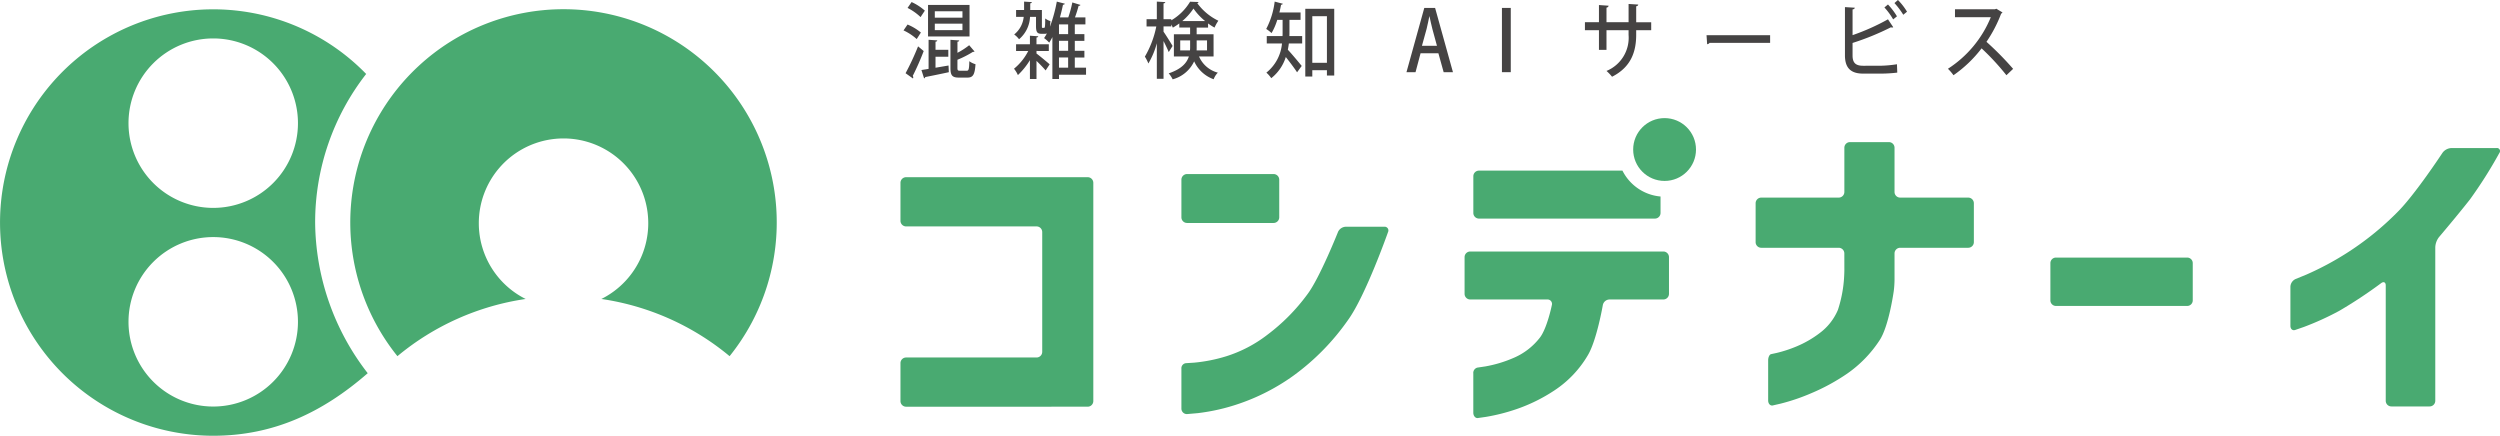
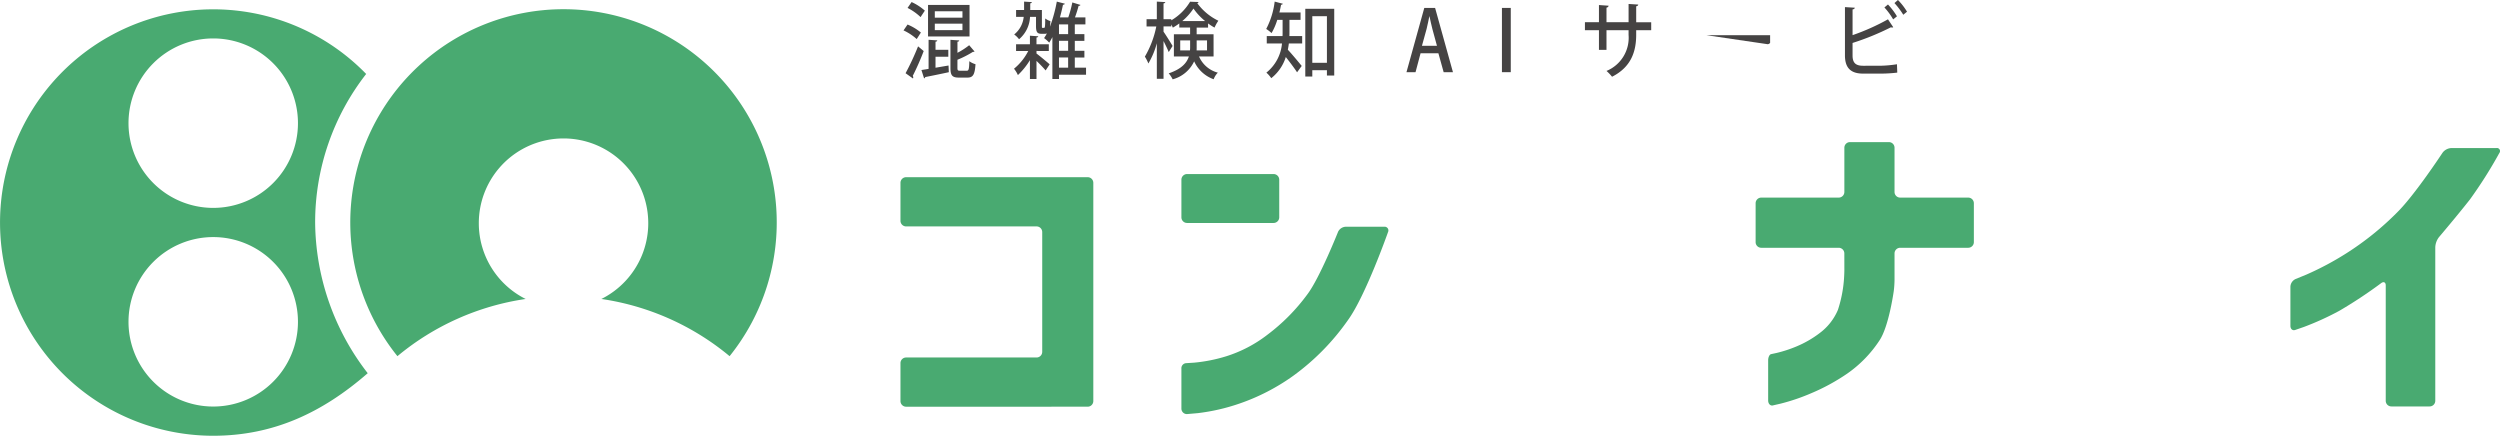
<svg xmlns="http://www.w3.org/2000/svg" width="418.759" height="72.985" viewBox="0 0 418.759 72.985">
  <g id="グループ_393" data-name="グループ 393" transform="translate(-575.967 -342.421)">
    <g id="グループ_383" data-name="グループ 383">
      <g id="グループ_382" data-name="グループ 382" transform="translate(727.311 342.421)">
        <path id="パス_695" data-name="パス 695" d="M727.986,346.53a8.637,8.637,0,0,1,2.233,1.343l-.7,1.093a8.873,8.873,0,0,0-2.207-1.453Zm-.332,8.154a43.547,43.547,0,0,0,2.093-4.5l.943.789a43.88,43.88,0,0,1-1.836,4.167.388.388,0,0,1,.089.235.488.488,0,0,1-.05.193Zm1.008-11.918a8.845,8.845,0,0,1,2.22,1.439c-.306.457-.51.762-.714,1.08a9.041,9.041,0,0,0-2.182-1.537Zm4.006,11,2.182-.373.05,1.121c-1.454.318-2.985.623-3.954.816a.275.275,0,0,1-.191.221l-.446-1.4c.343-.055.752-.111,1.2-.194v-4.872l1.454.1c-.013.124-.089.193-.293.221v1.356h2.144v1.162h-2.144Zm5.7-10.521v5.288h-6.952V343.25Zm-1.186,2.131v-1.066h-4.631v1.066Zm0,2.091v-1.081h-4.631v1.081Zm-.842,6.3c0,.429.063.5.421.5H737.9c.331,0,.4-.235.434-1.592a3.153,3.153,0,0,0,1.033.5c-.115,1.759-.421,2.243-1.352,2.243h-1.429c-1.135,0-1.416-.373-1.416-1.634v-4.692l1.467.1c-.013.124-.089.193-.293.221v1.855a12.162,12.162,0,0,0,1.965-1.274l.9,1.053a.345.345,0,0,1-.268.055,16.1,16.1,0,0,1-2.6,1.328Z" transform="translate(-727.311 -342.421)" fill="#454343" />
        <path id="パス_696" data-name="パス 696" d="M749.583,350.958v.429c.522.387,1.875,1.507,2.206,1.811l-.676,1.023c-.318-.387-.969-1.065-1.53-1.6v3.029h-1.1v-3.153a12.018,12.018,0,0,1-2.015,2.5,4.635,4.635,0,0,0-.651-1.064,9.255,9.255,0,0,0,2.386-2.973h-2.041v-1.12h2.321V348.4l1.391.1c-.013.109-.089.179-.293.207v1.134h2.066v1.12Zm8.3,2.793v1.189h-4.529v.719h-1.109v-7.024a7.753,7.753,0,0,1-.536.927,5.388,5.388,0,0,0-.855-.761,6.964,6.964,0,0,0,.472-.788.807.807,0,0,1-.37.069h-.523c-.727,0-.931-.29-.931-1.3v-1.535H748.5a5.192,5.192,0,0,1-1.837,3.747,3.875,3.875,0,0,0-.816-.8,4.317,4.317,0,0,0,1.594-2.945h-1.275V344.1h1.34v-1.41l1.3.083c-.013.111-.09.179-.268.207v1.12h1.951v2.669c0,.29,0,.319.128.319h.23c.153,0,.191-.153.2-1.577a2.482,2.482,0,0,0,.867.442c-.013.347-.051.65-.076.9h.013a24.361,24.361,0,0,0,1.134-4.163l1.34.346c-.025.111-.128.18-.307.18-.139.7-.318,1.424-.509,2.115h1.4a18.81,18.81,0,0,0,.676-2.5l1.365.415c-.051.111-.153.152-.319.167-.14.566-.37,1.286-.6,1.921h1.748v1.176H756v1.631h1.607v1.12H756v1.674h1.607v1.12H756v1.7Zm-3-5.614v-1.631h-1.532v1.631Zm0,2.793v-1.674h-1.532v1.674Zm-1.532,1.12v1.7h1.532v-1.7Z" transform="translate(-727.311 -342.421)" fill="#454343" />
        <path id="パス_697" data-name="パス 697" d="M775.987,351.881h-2.436a4.75,4.75,0,0,0,3.15,2.709,3.061,3.061,0,0,0-.7,1.106,5.7,5.7,0,0,1-3.266-3,5.567,5.567,0,0,1-3.6,3.014,4.553,4.553,0,0,0-.663-1c2.156-.733,3.023-1.741,3.38-2.834h-2.513v-3.719h2.718v-1.119h-1.812v-.691a10.287,10.287,0,0,1-1.085.705c-.063-.152-.152-.346-.255-.539v.332h-1.3v.884c.357.5,1.314,2.032,1.518,2.392l-.65,1.023c-.166-.442-.537-1.189-.868-1.852v6.331h-1.123V349.67a13.672,13.672,0,0,1-1.416,3.386,6.723,6.723,0,0,0-.587-1.148,16.282,16.282,0,0,0,1.915-5.058h-1.633v-1.217h1.721v-2.944l1.416.083c-.012.111-.1.193-.293.221v2.64h1.3v.193a8.988,8.988,0,0,0,3.152-3.123c.088.013.191.013,1.416.055a.3.3,0,0,1-.218.193,9.451,9.451,0,0,0,3.534,2.944,6.175,6.175,0,0,0-.638,1.148,8.043,8.043,0,0,1-1.085-.7v.7h-1.913v1.119h2.832Zm-5.588-1.023h1.633a4.788,4.788,0,0,0,.027-.622v-1.05H770.4Zm4.172-4.908a10.162,10.162,0,0,1-1.952-2.1,9.607,9.607,0,0,1-1.875,2.1Zm.319,3.236h-1.735v1.078c0,.193,0,.4-.012.594h1.747Z" transform="translate(-724.053 -342.421)" fill="#454343" />
        <path id="パス_698" data-name="パス 698" d="M787.085,345.748v2.1c0,.193,0,.4-.013.609h2.143v1.246h-2.233c-.038.347-.1.692-.165,1.052.625.651,1.977,2.283,2.322,2.712l-.779,1.065c-.395-.623-1.237-1.744-1.887-2.56a7.258,7.258,0,0,1-2.437,3.543,4.983,4.983,0,0,0-.816-.928,7.033,7.033,0,0,0,2.615-4.886h-2.552V348.46h2.641c.013-.221.013-.429.013-.637v-2.076h-.893a10.1,10.1,0,0,1-.957,2.214,7.022,7.022,0,0,0-.893-.692,13.345,13.345,0,0,0,1.416-4.581l1.365.36a.28.28,0,0,1-.293.166c-.077.429-.179.872-.281,1.3h3.546v1.232Zm2.653-1.854h4.848v11.183h-1.225v-.9h-2.449v1.065h-1.174Zm1.174,9.052h2.449v-7.807h-2.449Z" transform="translate(-722.441 -342.421)" fill="#454343" />
        <path id="パス_699" data-name="パス 699" d="M812.725,354.511h-1.557l-.88-3.166H807.3l-.842,3.166h-1.518l2.985-10.763h1.811Zm-2.679-4.417-.766-2.814c-.178-.7-.344-1.464-.485-2.125h-.025c-.14.662-.293,1.449-.459,2.111l-.779,2.828Z" transform="translate(-720.695 -342.421)" fill="#454343" />
        <path id="パス_700" data-name="パス 700" d="M819.943,343.748h1.48v10.763h-1.48Z" transform="translate(-719.708 -342.421)" fill="#454343" />
        <path id="パス_701" data-name="パス 701" d="M843.415,347.477H840.9v.765c0,2.794-.829,5.408-4.044,7.034a7.264,7.264,0,0,0-.93-.972,6.009,6.009,0,0,0,3.7-6.033v-.793h-3.7v3.3h-1.263v-3.3h-2.348v-1.334h2.348v-2.878l1.62.112a.39.39,0,0,1-.357.319v2.447h3.7v-3.059l1.62.1c-.013.138-.115.25-.345.291v2.67h2.513Z" transform="translate(-718.177 -342.421)" fill="#454343" />
-         <path id="パス_702" data-name="パス 702" d="M851.081,347.817h10.651v1.276H851.591a.532.532,0,0,1-.408.229Z" transform="translate(-716.575 -341.918)" fill="#454343" />
+         <path id="パス_702" data-name="パス 702" d="M851.081,347.817h10.651v1.276a.532.532,0,0,1-.408.229Z" transform="translate(-716.575 -341.918)" fill="#454343" />
        <path id="パス_703" data-name="パス 703" d="M876.975,353.434a20.758,20.758,0,0,0,2.755-.25c.013.458.039.959.051,1.4a24.23,24.23,0,0,1-2.691.167h-3.024c-2.079,0-3.048-.958-3.048-3.056v-8.083l1.645.1c-.013.139-.114.25-.37.292v4.306a37.091,37.091,0,0,0,5.932-2.652l.88,1.318a.283.283,0,0,1-.191.056.465.465,0,0,1-.191-.041,43.459,43.459,0,0,1-6.43,2.625v2.1c0,1.278.561,1.722,1.8,1.722Zm1.25-10.263a11.609,11.609,0,0,1,1.505,1.986l-.637.514a10.852,10.852,0,0,0-1.467-2Zm1.671-.75a10.436,10.436,0,0,1,1.518,1.959l-.625.514a13.215,13.215,0,0,0-1.479-1.959Z" transform="translate(-713.326 -342.421)" fill="#454343" />
-         <path id="パス_704" data-name="パス 704" d="M897.4,344.5a.383.383,0,0,1-.216.2,22.447,22.447,0,0,1-2.462,4.726,50.65,50.65,0,0,1,4.465,4.529l-1.123,1.066a41.19,41.19,0,0,0-4.159-4.5,20.944,20.944,0,0,1-4.707,4.5,7.884,7.884,0,0,0-.931-1.081,18.649,18.649,0,0,0,7.182-8.638h-6v-1.331h6.7l.23-.085Z" transform="translate(-713.326 -342.421)" fill="#454343" />
      </g>
    </g>
    <g id="グループ_389" data-name="グループ 389">
      <g id="グループ_384" data-name="グループ 384">
        <path id="パス_705" data-name="パス 705" d="M727.742,410.548a.947.947,0,0,1-.943-.944v-6.359a.946.946,0,0,1,.943-.943H749.6a.946.946,0,0,0,.943-.944V381.291a.946.946,0,0,0-.943-.944H727.742a.946.946,0,0,1-.943-.943v-6.36a.946.946,0,0,1,.943-.943h30.416a.945.945,0,0,1,.943.943V409.6a.946.946,0,0,1-.943.944Z" fill="#49aa71" />
      </g>
      <g id="グループ_385" data-name="グループ 385">
        <path id="パス_706" data-name="パス 706" d="M774.8,379.769a.946.946,0,0,1-.943-.943v-6.307a.946.946,0,0,1,.943-.943h14.5a.947.947,0,0,1,.944.943v6.307a.947.947,0,0,1-.944.943Zm25.285,1.507a1.5,1.5,0,0,1,1.292-.876h6.463a.626.626,0,0,1,.63.889s-3.783,10.737-6.725,14.763a39.361,39.361,0,0,1-9.164,9.323,34.926,34.926,0,0,1-9.008,4.648,33.515,33.515,0,0,1-6.959,1.6l-1.814.158a.916.916,0,0,1-.943-.918v-6.674a.853.853,0,0,1,.751-.934l1.4-.089a26.29,26.29,0,0,0,5.383-1.076,22.165,22.165,0,0,0,6.907-3.625,32.467,32.467,0,0,0,6.7-6.8C797.048,388.917,800.088,381.276,800.088,381.276Z" fill="#49aa71" />
      </g>
      <g id="グループ_386" data-name="グループ 386">
        <path id="パス_707" data-name="パス 707" d="M884.9,384.868a.947.947,0,0,0-.944-.944H870.983a.945.945,0,0,1-.943-.943v-6.517a.946.946,0,0,1,.943-.944H883.96a.946.946,0,0,0,.944-.943v-7.41a.945.945,0,0,1,.943-.943h6.518a.945.945,0,0,1,.943.943v7.41a.946.946,0,0,0,.944.943h11.4a.947.947,0,0,1,.944.944v6.517a.946.946,0,0,1-.944.943h-11.4a.947.947,0,0,0-.944.944v4.416a16.61,16.61,0,0,1-.128,1.878s-.818,5.955-2.394,8.283a20.34,20.34,0,0,1-5.383,5.542,34,34,0,0,1-6.067,3.308,33.562,33.562,0,0,1-5.093,1.733l-1.366.315c-.405.058-.737-.319-.737-.838v-6.727c0-.519.225-.987.5-1.039l.893-.193a21.4,21.4,0,0,0,3.308-1.077,17.444,17.444,0,0,0,3.966-2.285,9.4,9.4,0,0,0,3.02-3.86,21.511,21.511,0,0,0,.989-4.838c.048-.517.088-1.364.088-1.883Z" fill="#49aa71" />
      </g>
      <g id="グループ_387" data-name="グループ 387">
        <path id="パス_708" data-name="パス 708" d="M985.1,368.01a1.957,1.957,0,0,1,1.462-.788h7.567a.511.511,0,0,1,.488.826,75.145,75.145,0,0,1-4.928,7.787c-2.118,2.7-5.193,6.32-5.193,6.32a2.985,2.985,0,0,0-.611,1.662v25.74a.947.947,0,0,1-.943.944h-6.412a.947.947,0,0,1-.943-.944V390.225c0-.519-.342-.691-.759-.383a76.279,76.279,0,0,1-7.014,4.639,46.8,46.8,0,0,1-5.937,2.705l-1.469.509c-.434.139-.789-.172-.789-.691v-6.569a1.485,1.485,0,0,1,.88-1.283l1.8-.737a49.531,49.531,0,0,0,6.7-3.572,48.692,48.692,0,0,0,8.483-6.827C980.423,375.127,985.1,368.01,985.1,368.01Z" fill="#49aa71" />
      </g>
      <g id="グループ_388" data-name="グループ 388">
-         <path id="パス_709" data-name="パス 709" d="M847.732,371H823.7a.946.946,0,0,0-.944.943v6.15a.946.946,0,0,0,.944.943h29.469a.946.946,0,0,0,.944-.943v-2.757A7.909,7.909,0,0,1,847.732,371Z" fill="#49aa71" />
-         <path id="パス_710" data-name="パス 710" d="M854.591,384.549H822.233a.946.946,0,0,0-.944.943v6.149a.947.947,0,0,0,.944.944h12.923a.743.743,0,0,1,.756.925s-.8,3.951-2.043,5.509a11.024,11.024,0,0,1-4.518,3.415,20.673,20.673,0,0,1-4.6,1.365l-1.3.193a.917.917,0,0,0-.7.987v6.569c0,.519.327.923.727.9l1.348-.192a31.9,31.9,0,0,0,5.1-1.286,27.778,27.778,0,0,0,6.408-3.152,17.884,17.884,0,0,0,5.594-5.883c1.5-2.486,2.519-8.419,2.519-8.419a1.163,1.163,0,0,1,1.1-.93h9.038a.946.946,0,0,0,.943-.944v-6.149A.945.945,0,0,0,854.591,384.549Z" fill="#49aa71" />
-       </g>
-       <circle id="楕円形_15" data-name="楕円形 15" cx="5.262" cy="5.262" r="5.262" transform="translate(849.529 362.204)" fill="#49aa71" />
+         </g>
    </g>
    <g id="グループ_390" data-name="グループ 390">
      <path id="パス_711" data-name="パス 711" d="M656.169,379.816A14.192,14.192,0,1,1,676.7,392.5a43.4,43.4,0,0,1,21.477,9.581,35.717,35.717,0,1,0-55.639,0,43.4,43.4,0,0,1,21.477-9.581A14.179,14.179,0,0,1,656.169,379.816Z" fill="#49aa71" />
    </g>
    <g id="グループ_391" data-name="グループ 391">
      <path id="パス_712" data-name="パス 712" d="M628.755,379.688a40.388,40.388,0,0,1,8.547-24.877,35.714,35.714,0,1,0-25.618,60.6c10.052,0,18.272-3.853,25.877-10.477A41.659,41.659,0,0,1,628.755,379.688Zm-17.071,30.829a14.192,14.192,0,1,1,14.192-14.192A14.192,14.192,0,0,1,611.684,410.517Zm0-33.274a14.192,14.192,0,1,1,14.192-14.192A14.192,14.192,0,0,1,611.684,377.243Z" fill="#49aa71" />
    </g>
    <g id="グループ_392" data-name="グループ 392">
-       <path id="パス_713" data-name="パス 713" d="M920.343,393.668a.93.93,0,0,1-.928-.927v-6.249a.931.931,0,0,1,.928-.927h21.99a.93.93,0,0,1,.927.927v6.249a.93.93,0,0,1-.927.927Z" fill="#49aa71" />
-     </g>
+       </g>
  </g>
</svg>